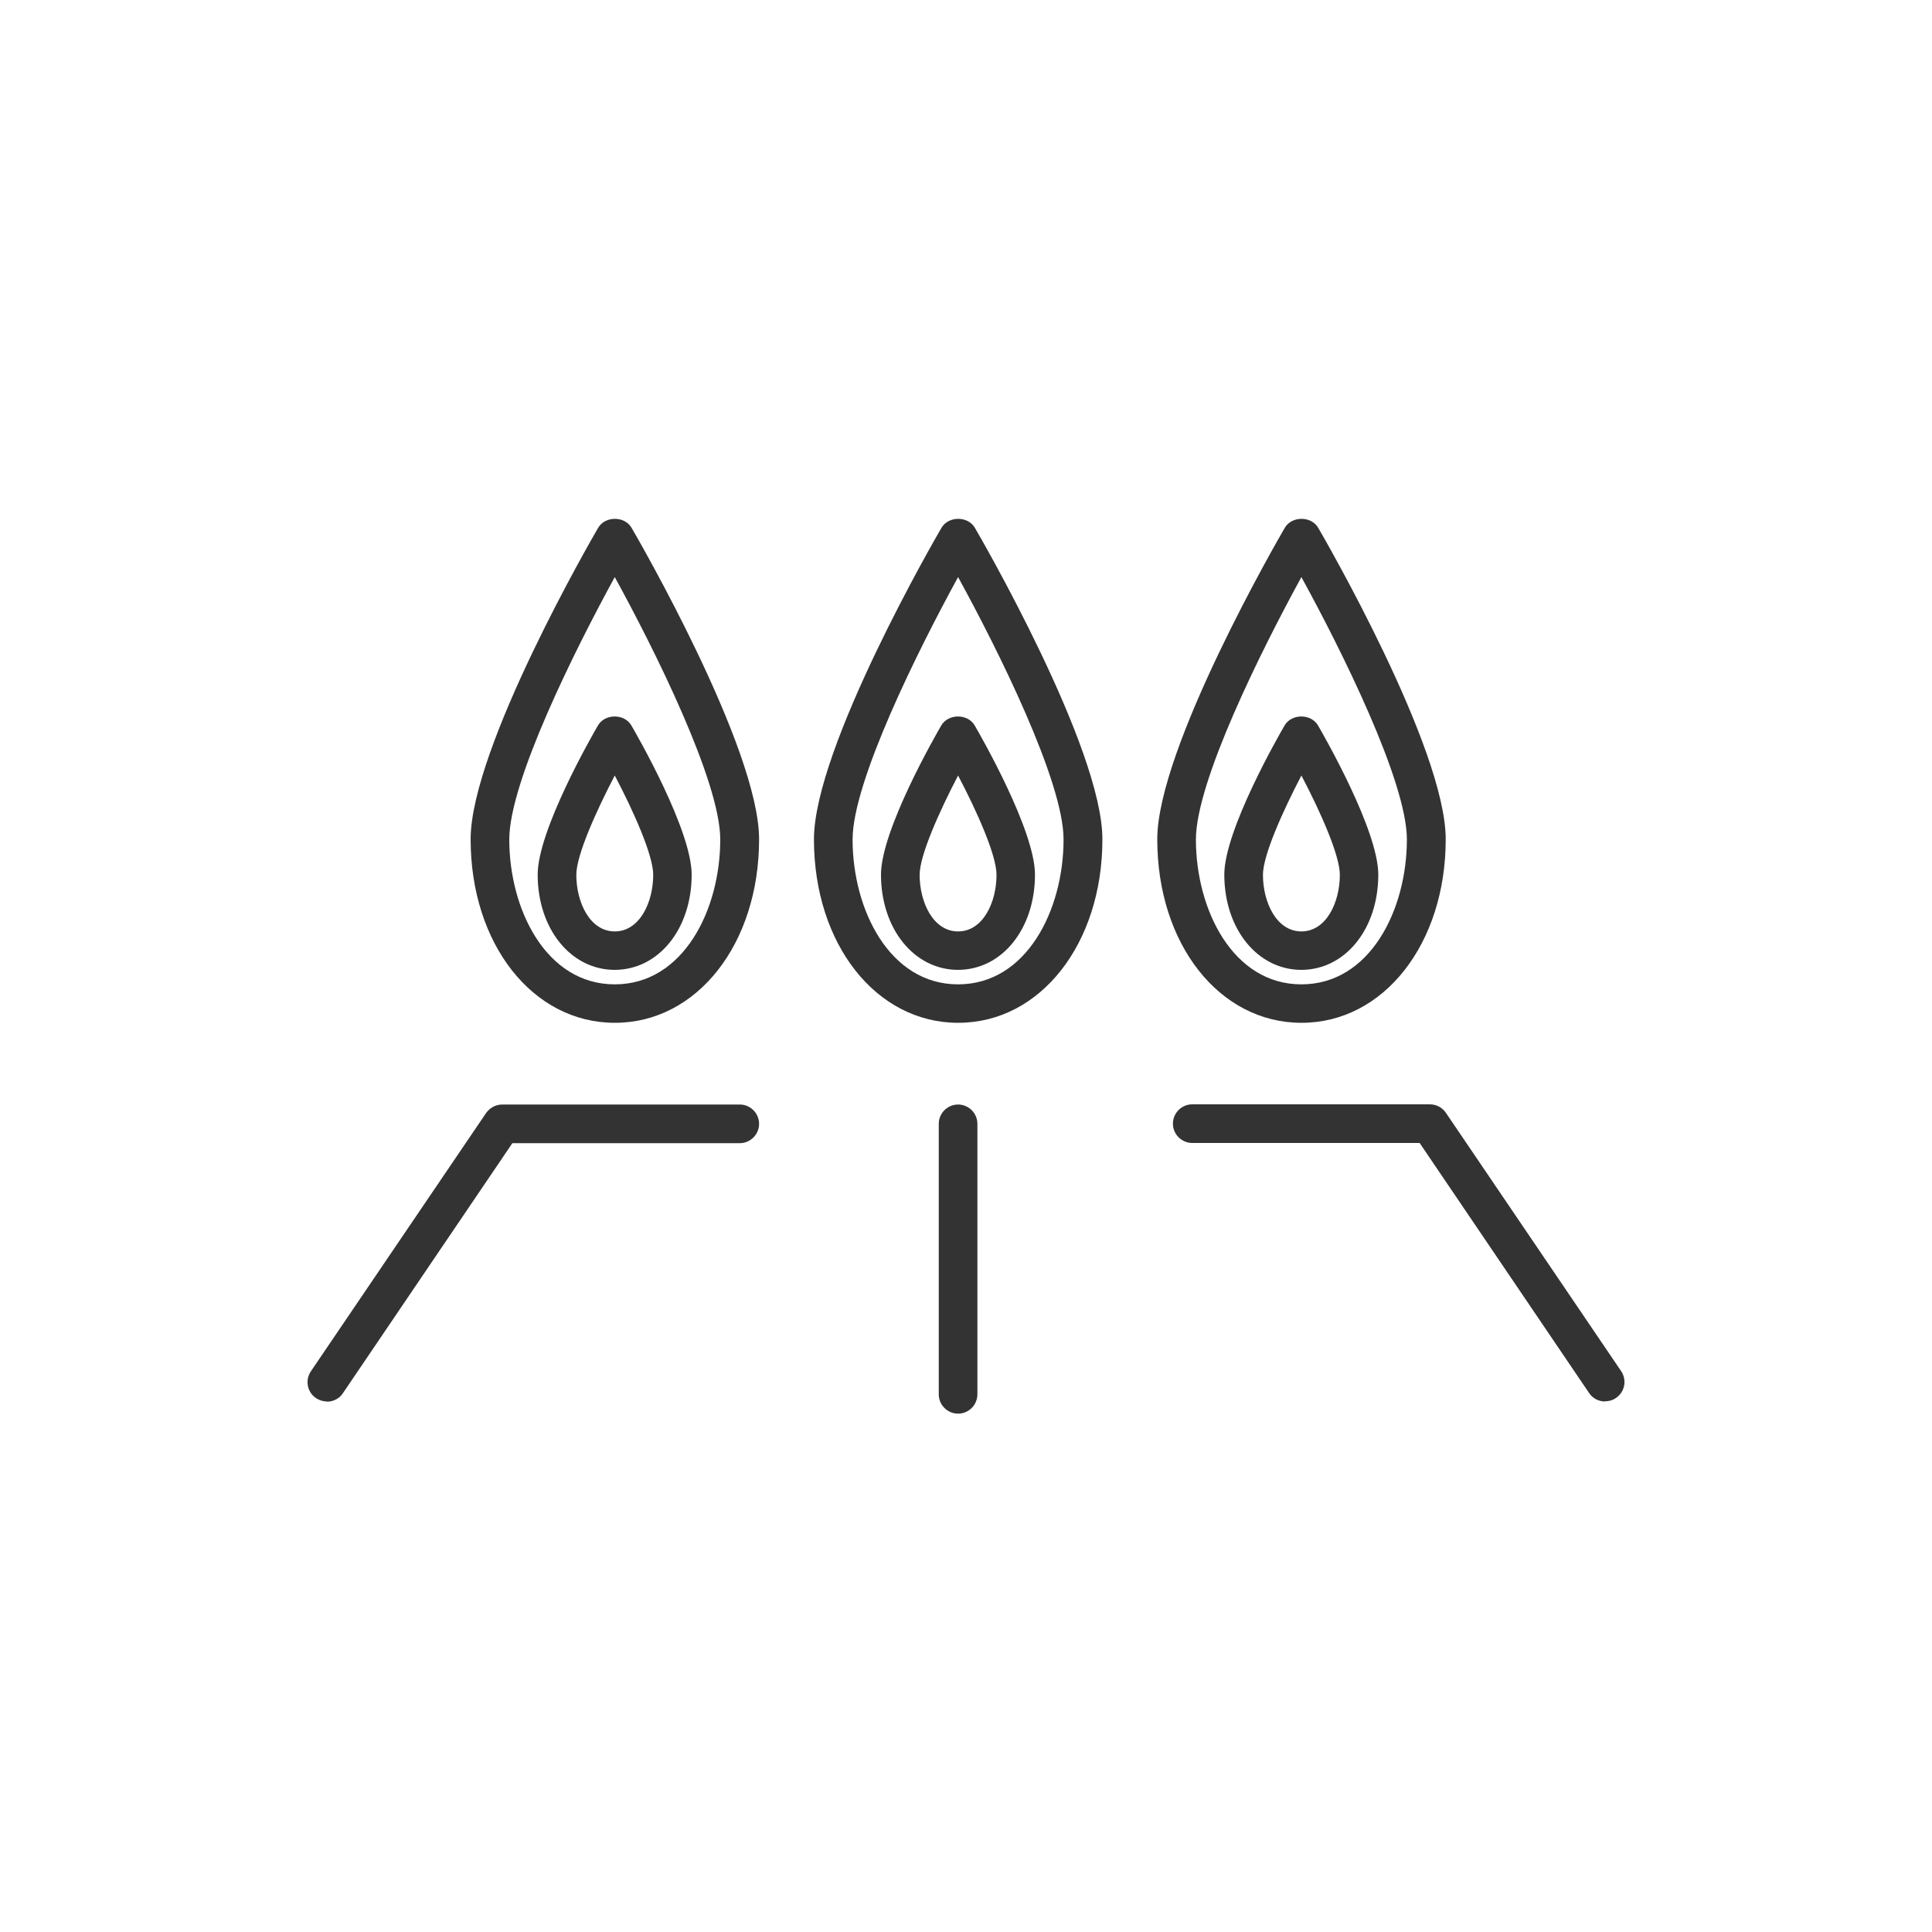
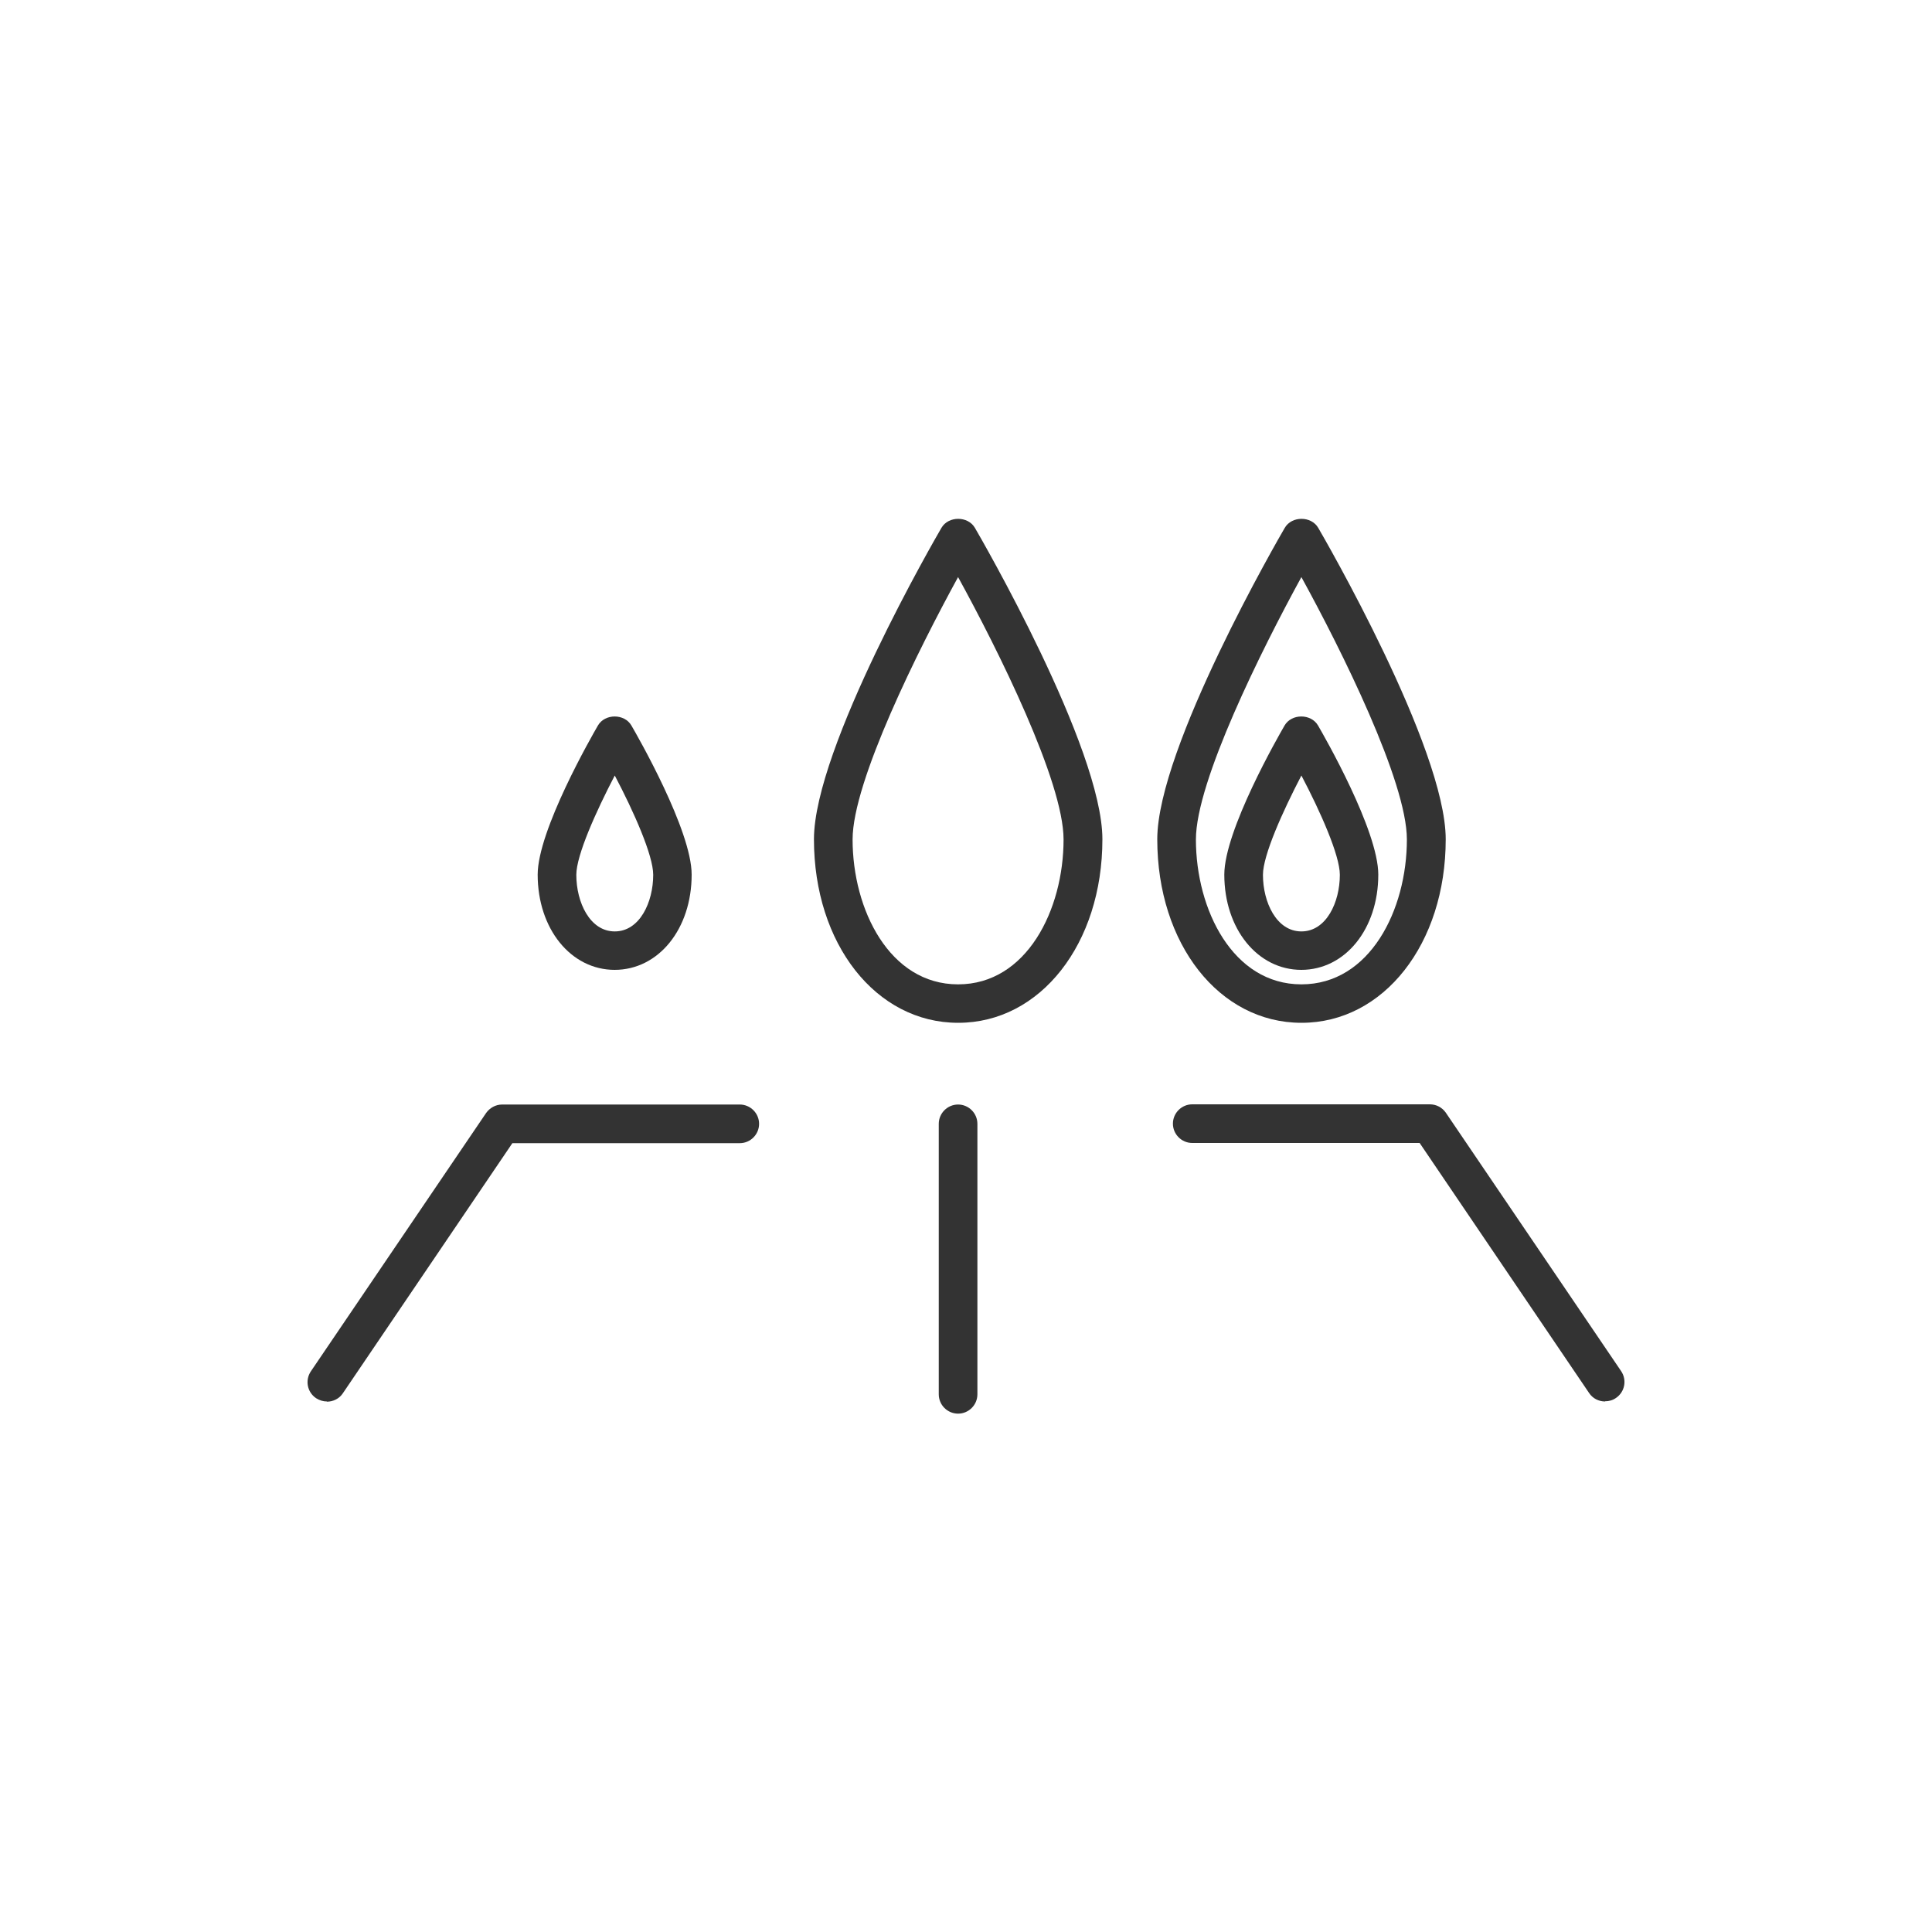
<svg xmlns="http://www.w3.org/2000/svg" id="_レイヤー_1" viewBox="0 0 100 100">
  <defs>
    <style>.cls-1{fill:#333;stroke-width:0px;}</style>
  </defs>
  <g id="uuid-43fdd5fa-ec82-45c8-868f-2369abfceb05">
-     <path class="cls-1" d="M31.82,52.94c-4.25,0-7.46-4.08-7.46-9.5,0-4.73,6.33-15.66,6.6-16.12.36-.62,1.37-.62,1.73,0,.27.46,6.6,11.39,6.6,16.12,0,5.41-3.21,9.5-7.46,9.5h-.01ZM31.82,29.87c-2.06,3.76-5.46,10.58-5.46,13.58,0,3.63,1.91,7.5,5.46,7.5s5.46-3.86,5.46-7.5c0-3-3.4-9.83-5.46-13.58Z" />
    <path class="cls-1" d="M31.82,50.2c-2.27,0-3.99-2.12-3.99-4.93,0-2.29,2.8-7.17,3.12-7.72.36-.62,1.37-.62,1.73,0,.32.55,3.12,5.43,3.12,7.72,0,2.81-1.71,4.93-3.99,4.93h.01ZM31.82,40.14c-.97,1.86-1.99,4.13-1.99,5.14,0,1.42.7,2.93,1.99,2.93s1.99-1.51,1.99-2.93c0-1.01-1.01-3.28-1.99-5.14Z" />
    <path class="cls-1" d="M49.59,52.94c-4.25,0-7.46-4.08-7.46-9.5,0-4.73,6.33-15.66,6.6-16.12.36-.62,1.37-.62,1.73,0,.27.46,6.6,11.39,6.6,16.12,0,5.41-3.21,9.5-7.46,9.5h0ZM49.59,29.87c-2.06,3.76-5.46,10.58-5.46,13.58,0,3.63,1.91,7.5,5.46,7.5s5.46-3.86,5.46-7.5c0-3-3.4-9.83-5.46-13.58Z" />
-     <path class="cls-1" d="M49.59,50.2c-2.27,0-3.99-2.12-3.99-4.93,0-2.29,2.8-7.17,3.12-7.72.36-.62,1.37-.62,1.73,0,.32.55,3.12,5.43,3.12,7.72,0,2.81-1.71,4.93-3.99,4.93h.01ZM49.59,40.14c-.97,1.86-1.99,4.13-1.99,5.14,0,1.42.7,2.93,1.99,2.93s1.99-1.51,1.99-2.93c0-1.01-1.01-3.28-1.99-5.14Z" />
    <path class="cls-1" d="M67.36,52.94c-4.25,0-7.46-4.08-7.46-9.5,0-4.73,6.33-15.66,6.6-16.12.36-.62,1.37-.62,1.73,0,.27.46,6.6,11.39,6.6,16.12,0,5.41-3.21,9.5-7.46,9.5h-.01ZM67.36,29.87c-2.06,3.76-5.46,10.58-5.46,13.58,0,3.63,1.91,7.5,5.46,7.5s5.46-3.86,5.46-7.5c0-3-3.4-9.83-5.46-13.58Z" />
    <path class="cls-1" d="M67.36,50.2c-2.27,0-3.99-2.12-3.99-4.93,0-2.29,2.8-7.17,3.12-7.72.36-.62,1.37-.62,1.73,0,.32.55,3.12,5.43,3.12,7.72,0,2.81-1.71,4.93-3.99,4.93h0ZM67.36,40.14c-.97,1.86-1.99,4.13-1.99,5.14,0,1.42.7,2.93,1.99,2.93s1.99-1.51,1.99-2.93c0-1.01-1.01-3.28-1.99-5.14Z" />
    <path class="cls-1" d="M16.92,72.54c-.19,0-.39-.06-.56-.17-.46-.31-.58-.93-.27-1.39l9.07-13.37c.19-.27.5-.44.83-.44h12.3c.55,0,1,.45,1,1s-.45,1-1,1h-11.77l-8.77,12.94c-.19.29-.51.44-.83.44h0Z" />
    <path class="cls-1" d="M83.08,72.54c-.32,0-.64-.15-.83-.44l-8.77-12.94h-11.77c-.55,0-1-.45-1-1s.45-1,1-1h12.3c.33,0,.64.16.83.44l9.07,13.37c.31.46.19,1.08-.27,1.39-.17.12-.37.17-.56.17h0Z" />
-     <path class="cls-1" d="M49.59,73.17c-.55,0-1-.45-1-1v-14c0-.55.45-1,1-1s1,.45,1,1v14c0,.55-.45,1-1,1Z" />
+     <path class="cls-1" d="M49.59,73.17c-.55,0-1-.45-1-1v-14c0-.55.45-1,1-1s1,.45,1,1v14c0,.55-.45,1-1,1" />
  </g>
</svg>